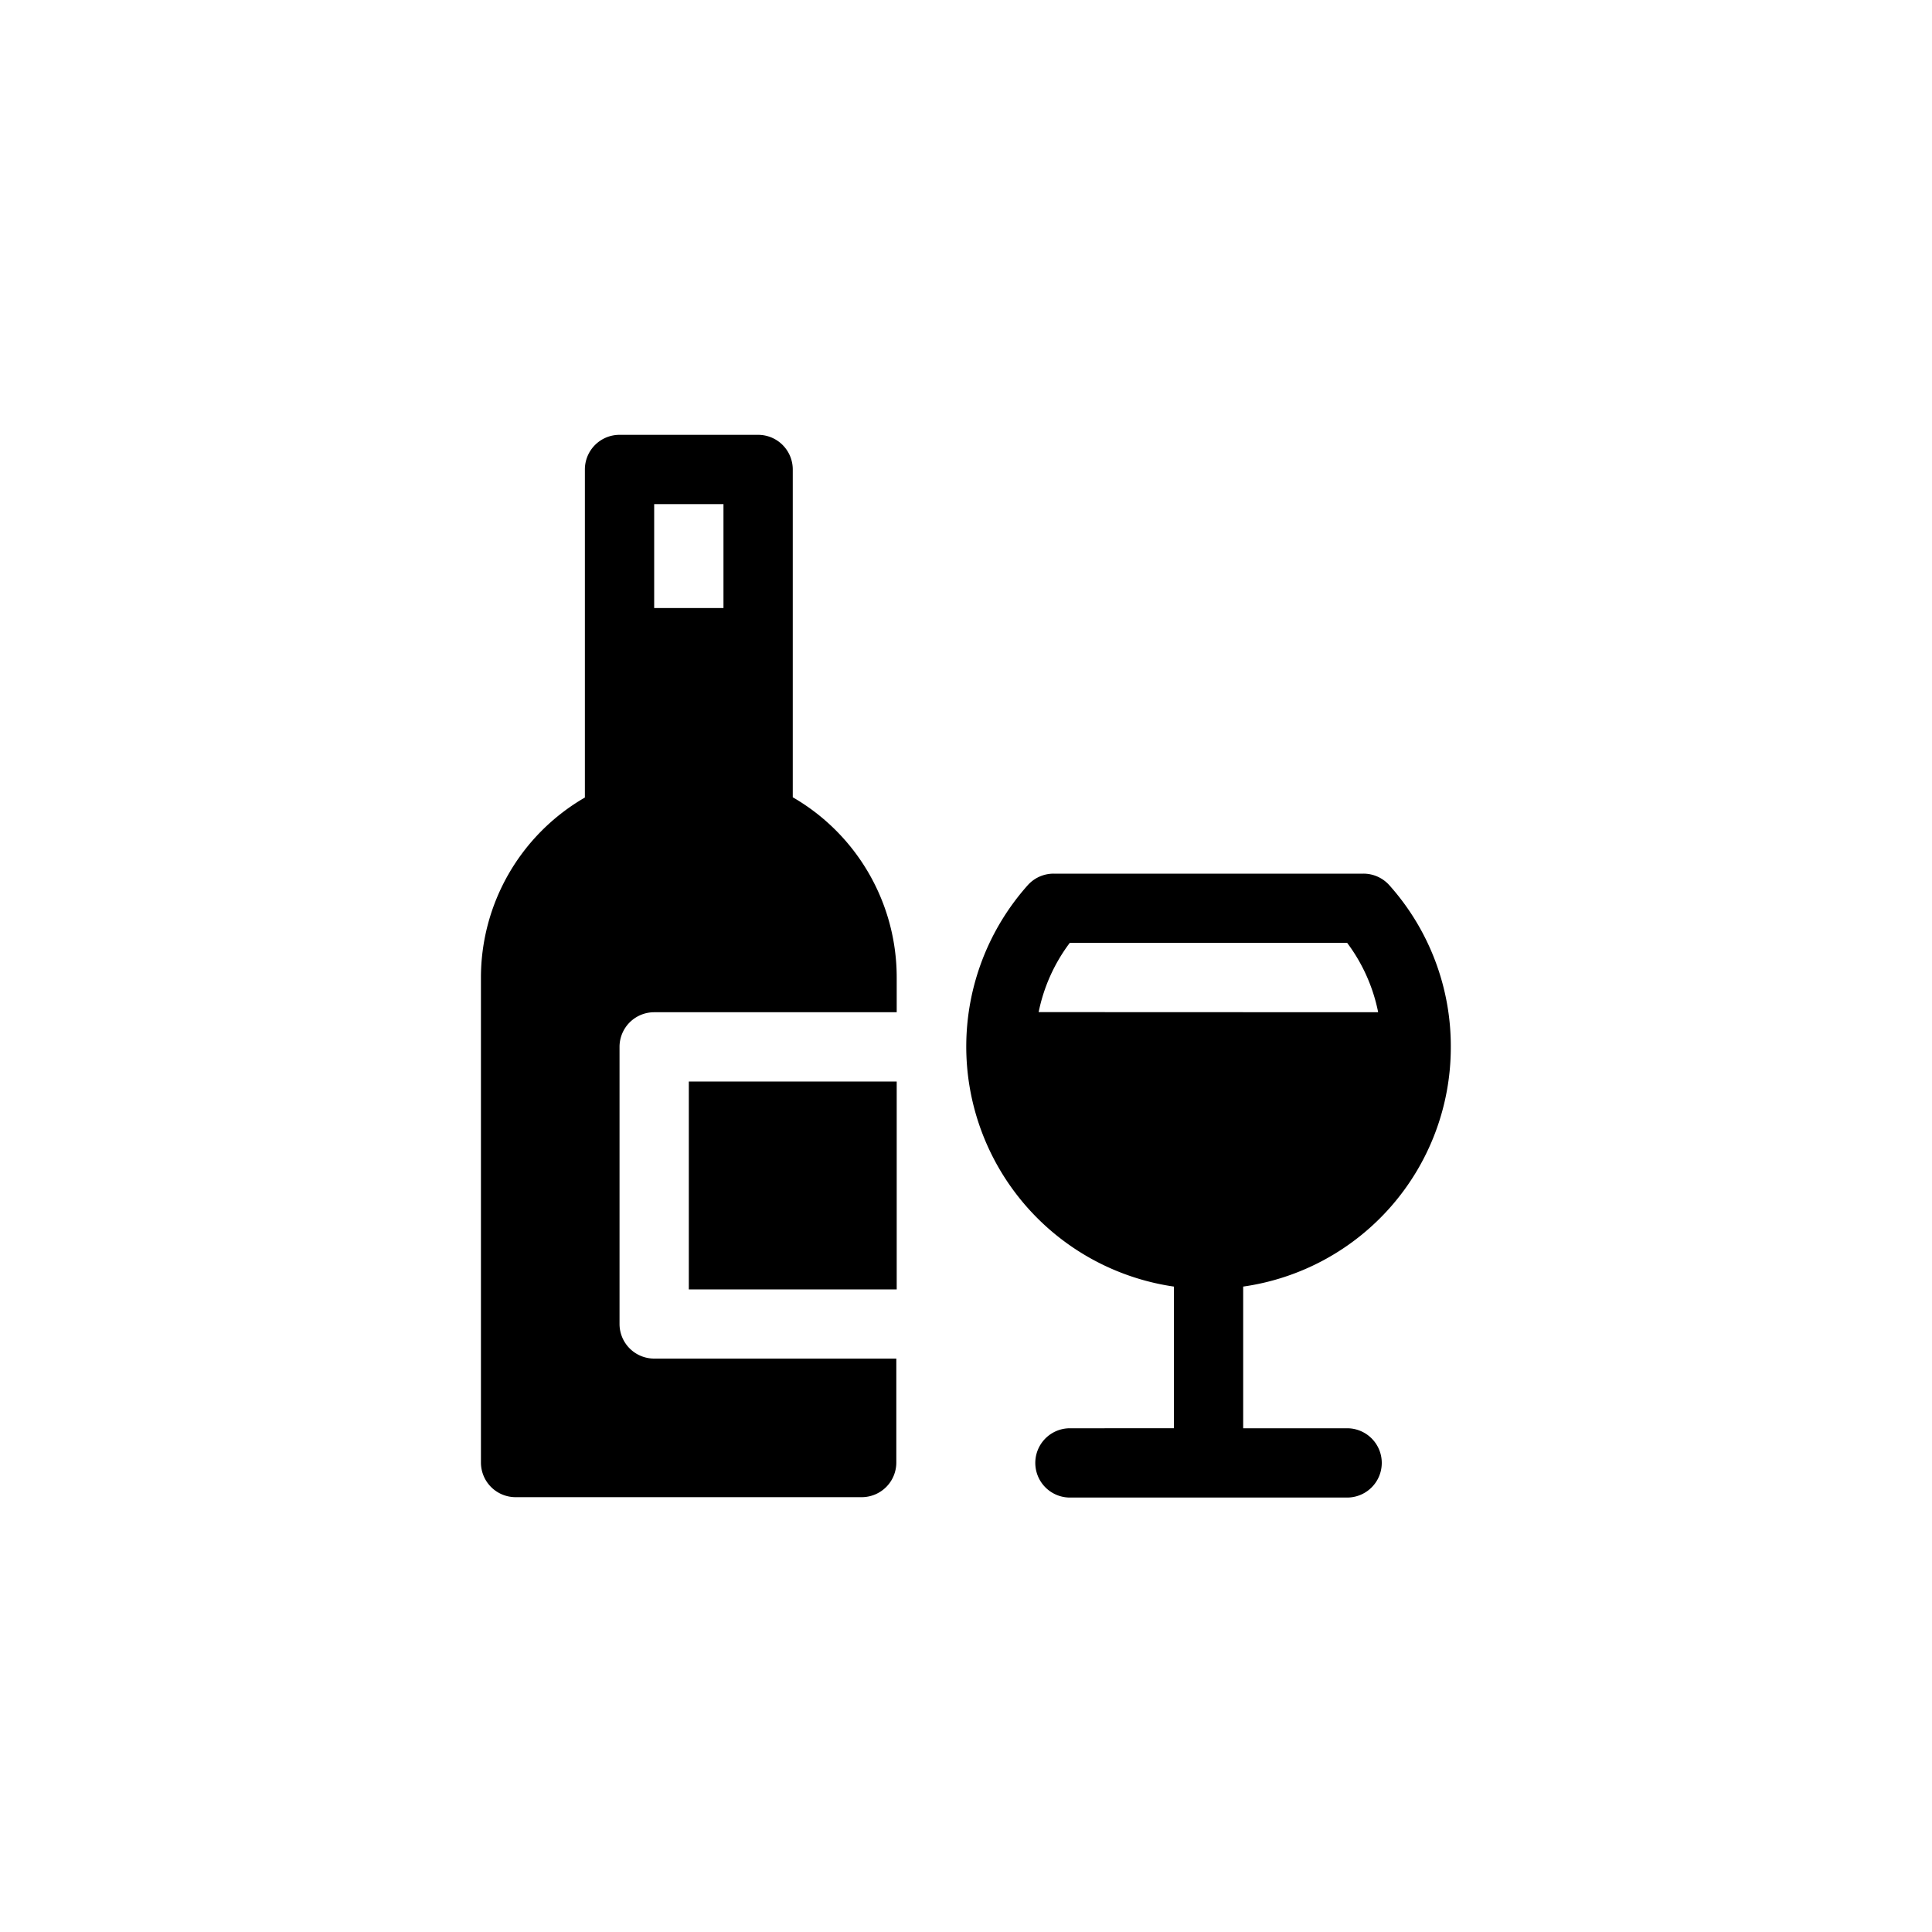
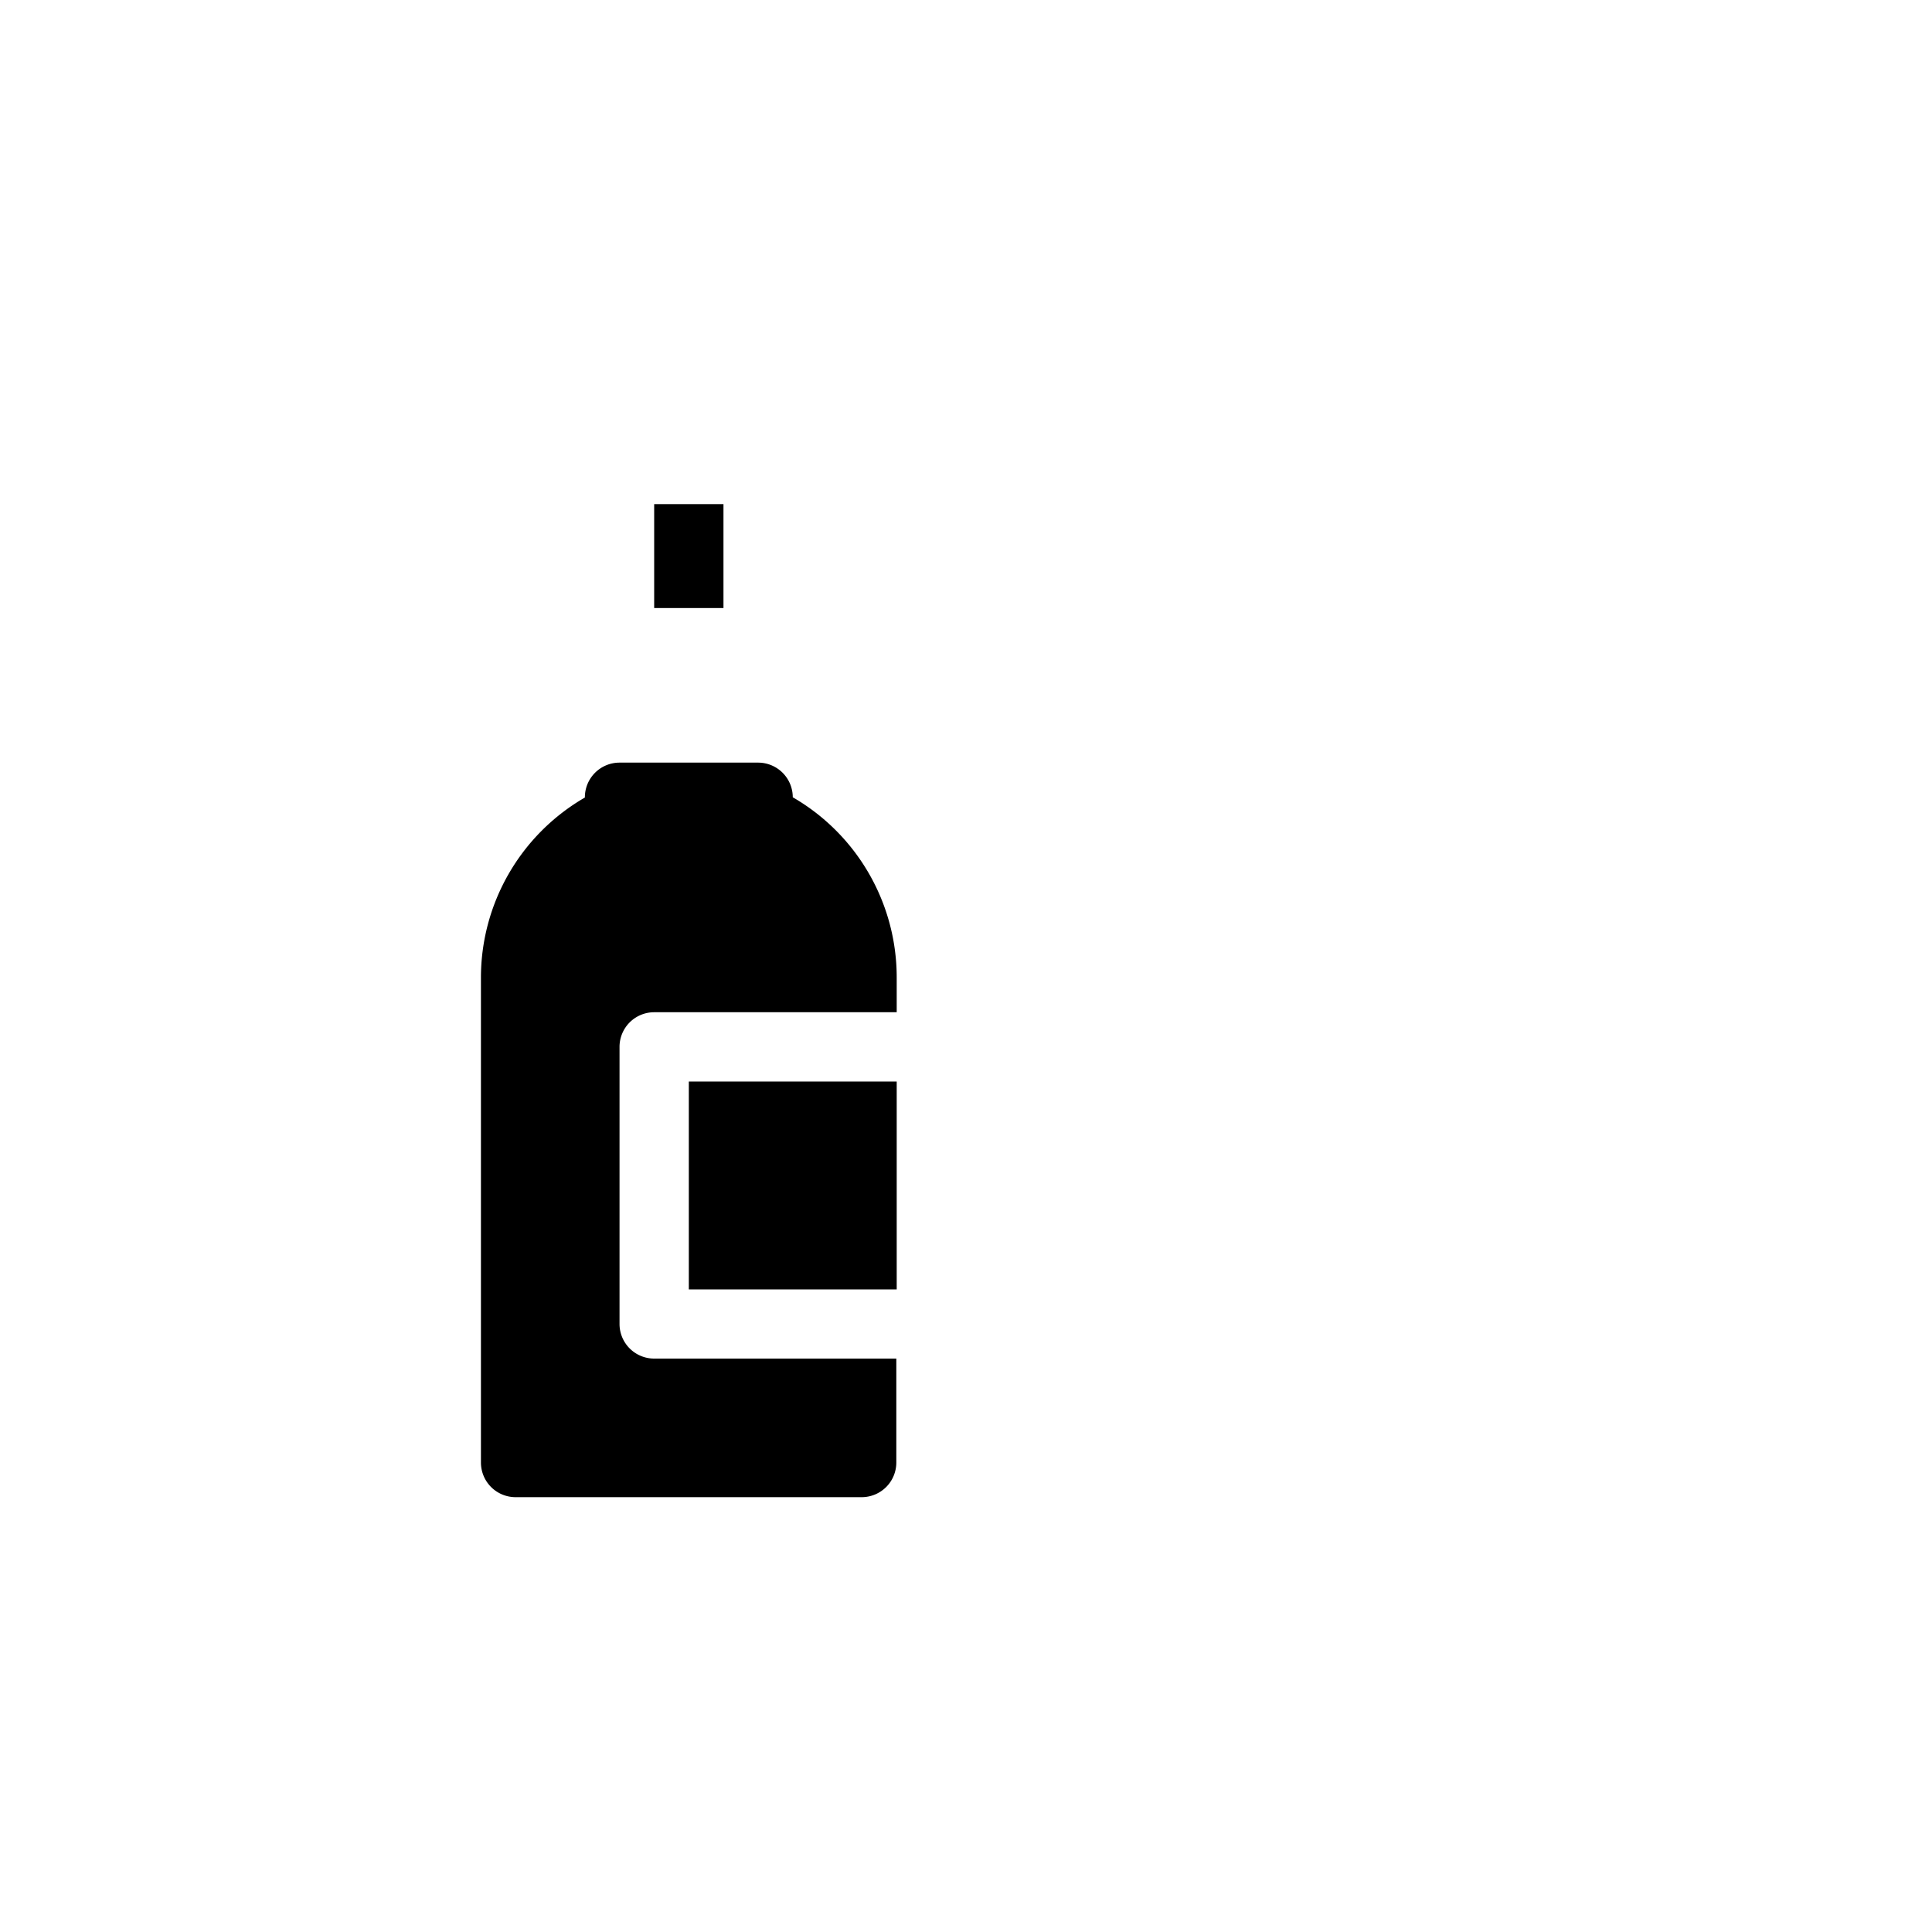
<svg xmlns="http://www.w3.org/2000/svg" id="food_wineandspirits" data-name="Layer 1" viewBox="0 0 150 150">
  <rect class="cls-1" x="53.48" y="83.97" width="16.14" height="16.14" />
-   <path class="cls-1" d="M50.79,78.59H69.62V75.9a16.15,16.15,0,0,0-8.07-14V36.45a2.69,2.69,0,0,0-2.69-2.69H48.1a2.69,2.69,0,0,0-2.69,2.69V61.92a16.15,16.15,0,0,0-8.07,14v37.66A2.69,2.69,0,0,0,40,116.24h26.9a2.69,2.69,0,0,0,2.69-2.69v-8.07H50.79a2.69,2.69,0,0,1-2.69-2.69V81.28A2.69,2.69,0,0,1,50.79,78.59Zm0-39.45h5.38v8.07H50.79Z" />
-   <path class="cls-1" d="M112.64,81.4a18.76,18.76,0,0,0-4.78-12.68,2.69,2.69,0,0,0-2-.89H81.8a2.69,2.69,0,0,0-2,.89A18.83,18.83,0,0,0,91.14,99.89v11H83.07a2.69,2.69,0,0,0,0,5.38h21.52a2.69,2.69,0,1,0,0-5.38H96.52v-11A18.76,18.76,0,0,0,112.64,81.4Zm-32-2.82a13.34,13.34,0,0,1,2.42-5.38h21.53A13.34,13.34,0,0,1,107,78.59Z" />
+   <path class="cls-1" d="M50.79,78.59H69.62V75.9a16.15,16.15,0,0,0-8.07-14a2.69,2.69,0,0,0-2.69-2.69H48.1a2.69,2.69,0,0,0-2.69,2.69V61.92a16.15,16.15,0,0,0-8.07,14v37.66A2.69,2.69,0,0,0,40,116.24h26.9a2.69,2.69,0,0,0,2.69-2.69v-8.07H50.79a2.69,2.69,0,0,1-2.69-2.69V81.28A2.69,2.69,0,0,1,50.79,78.59Zm0-39.45h5.38v8.07H50.79Z" />
</svg>